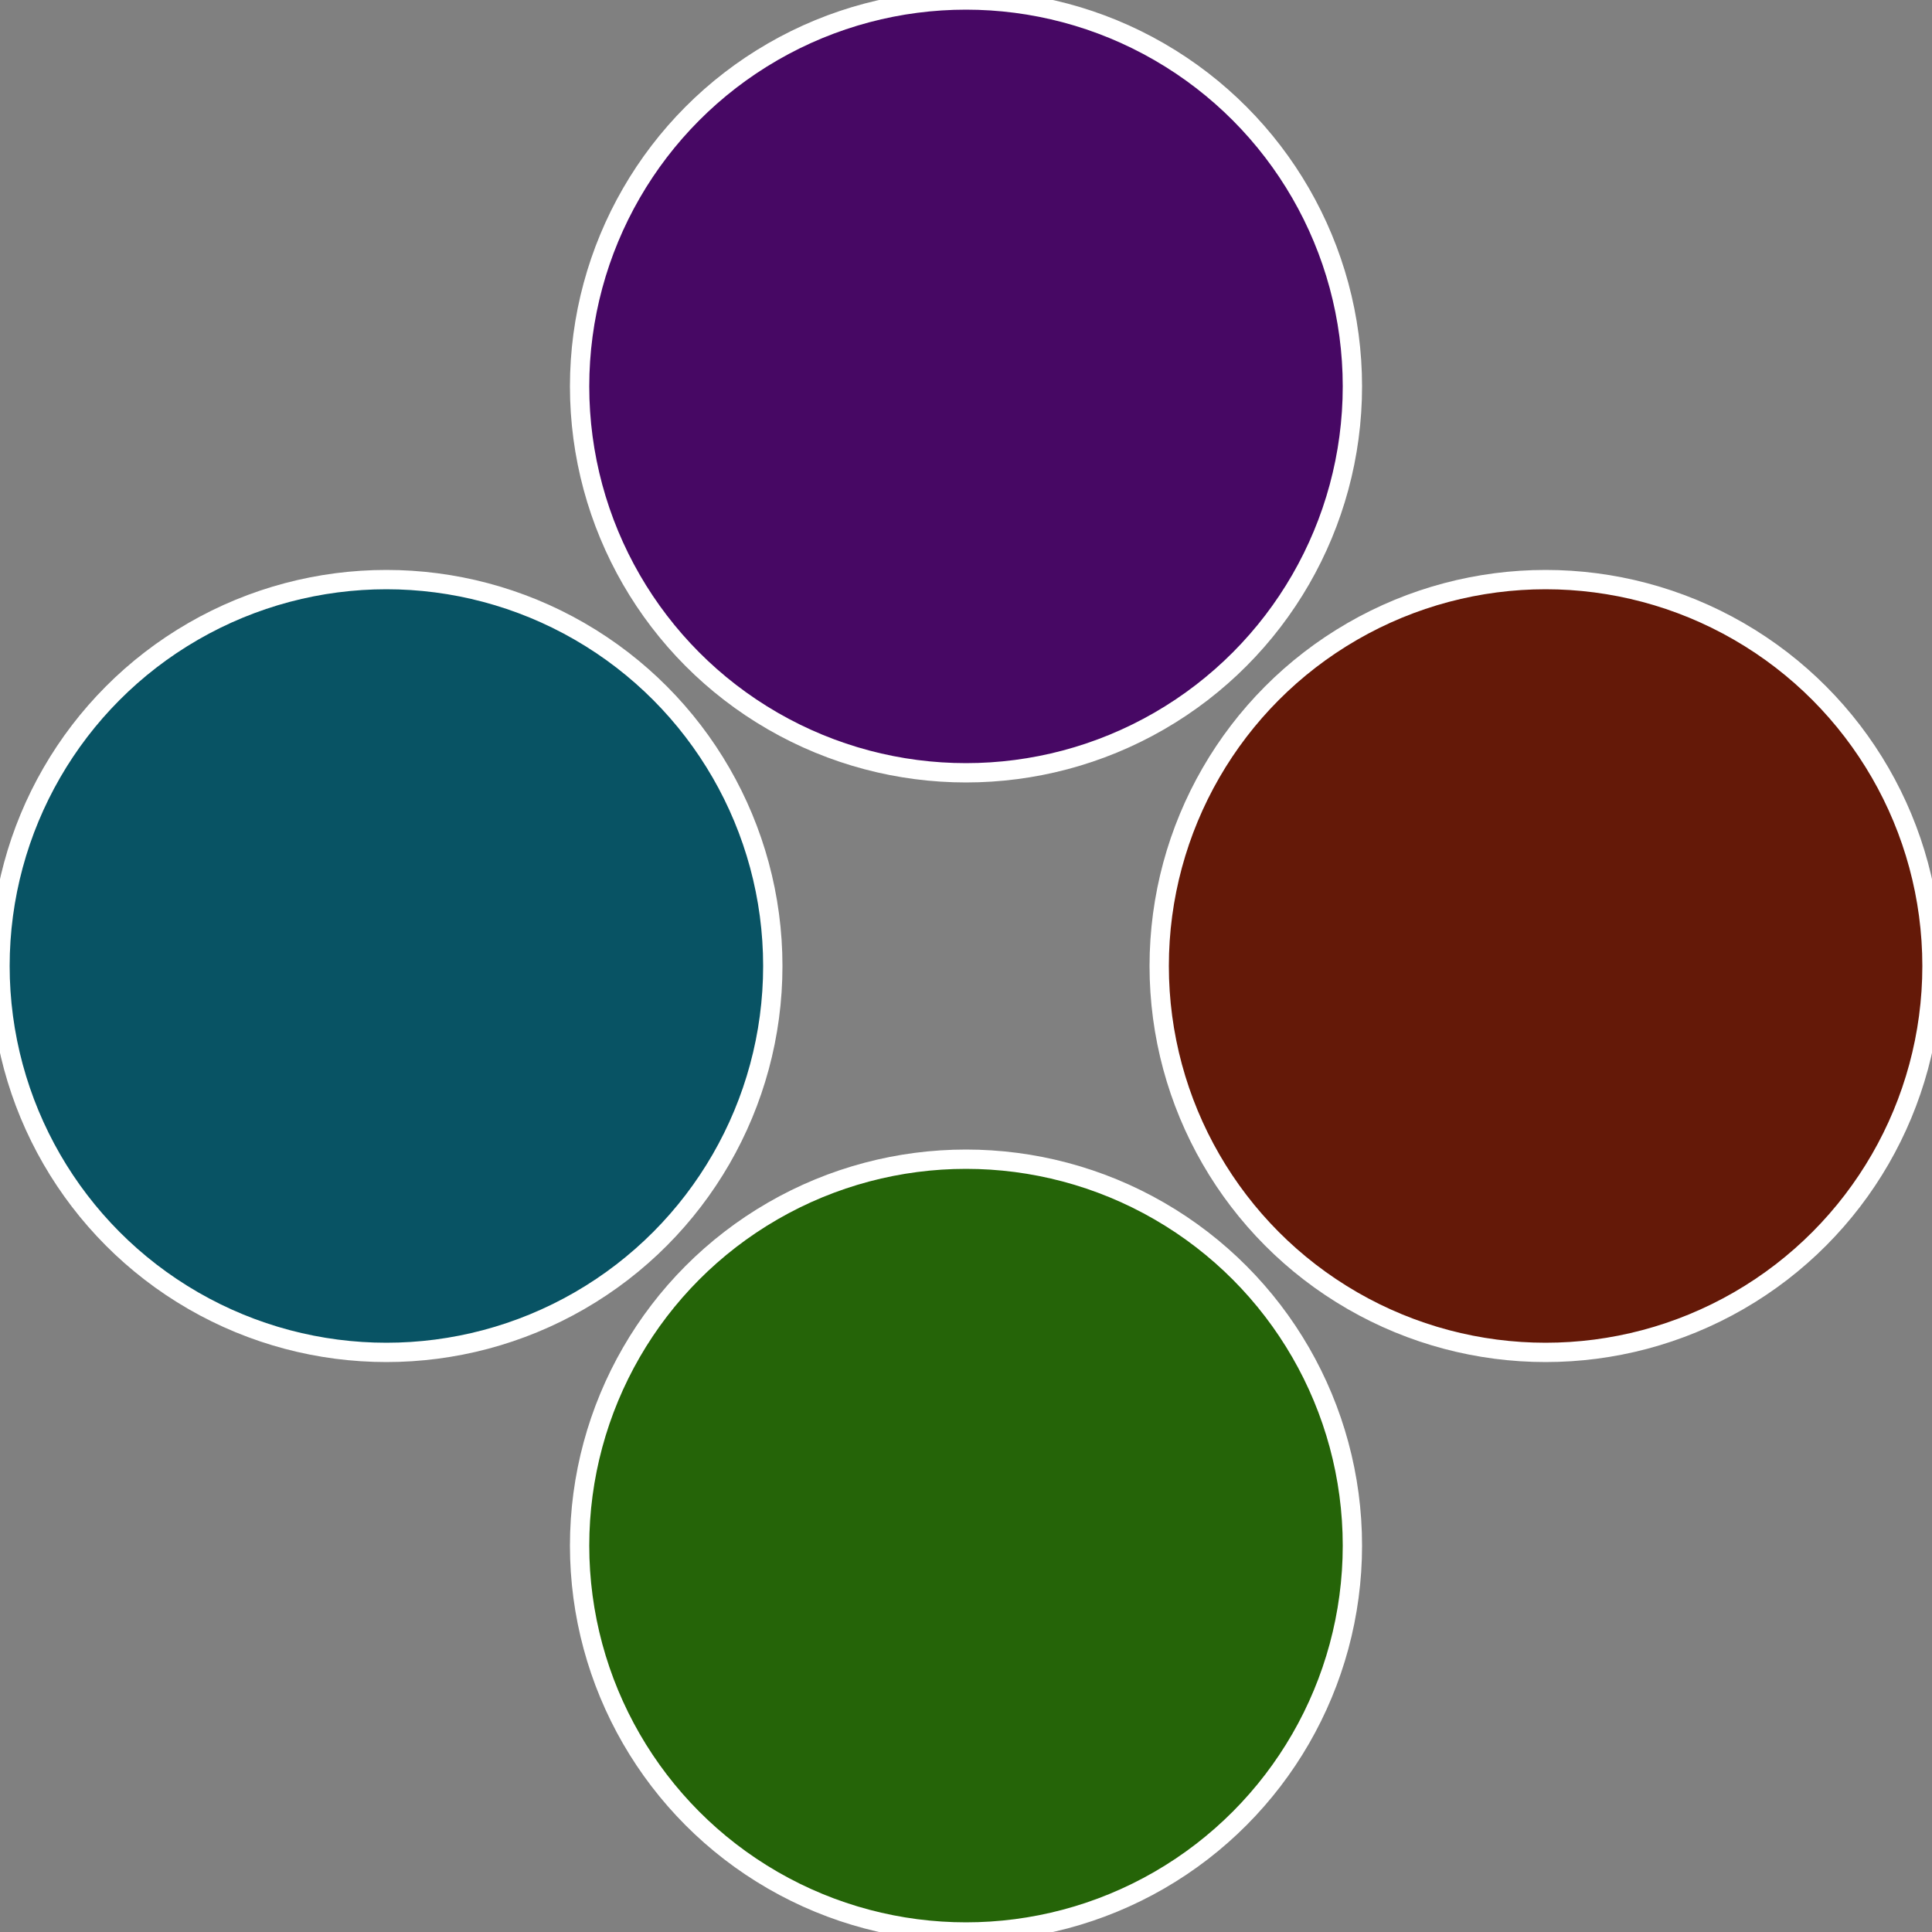
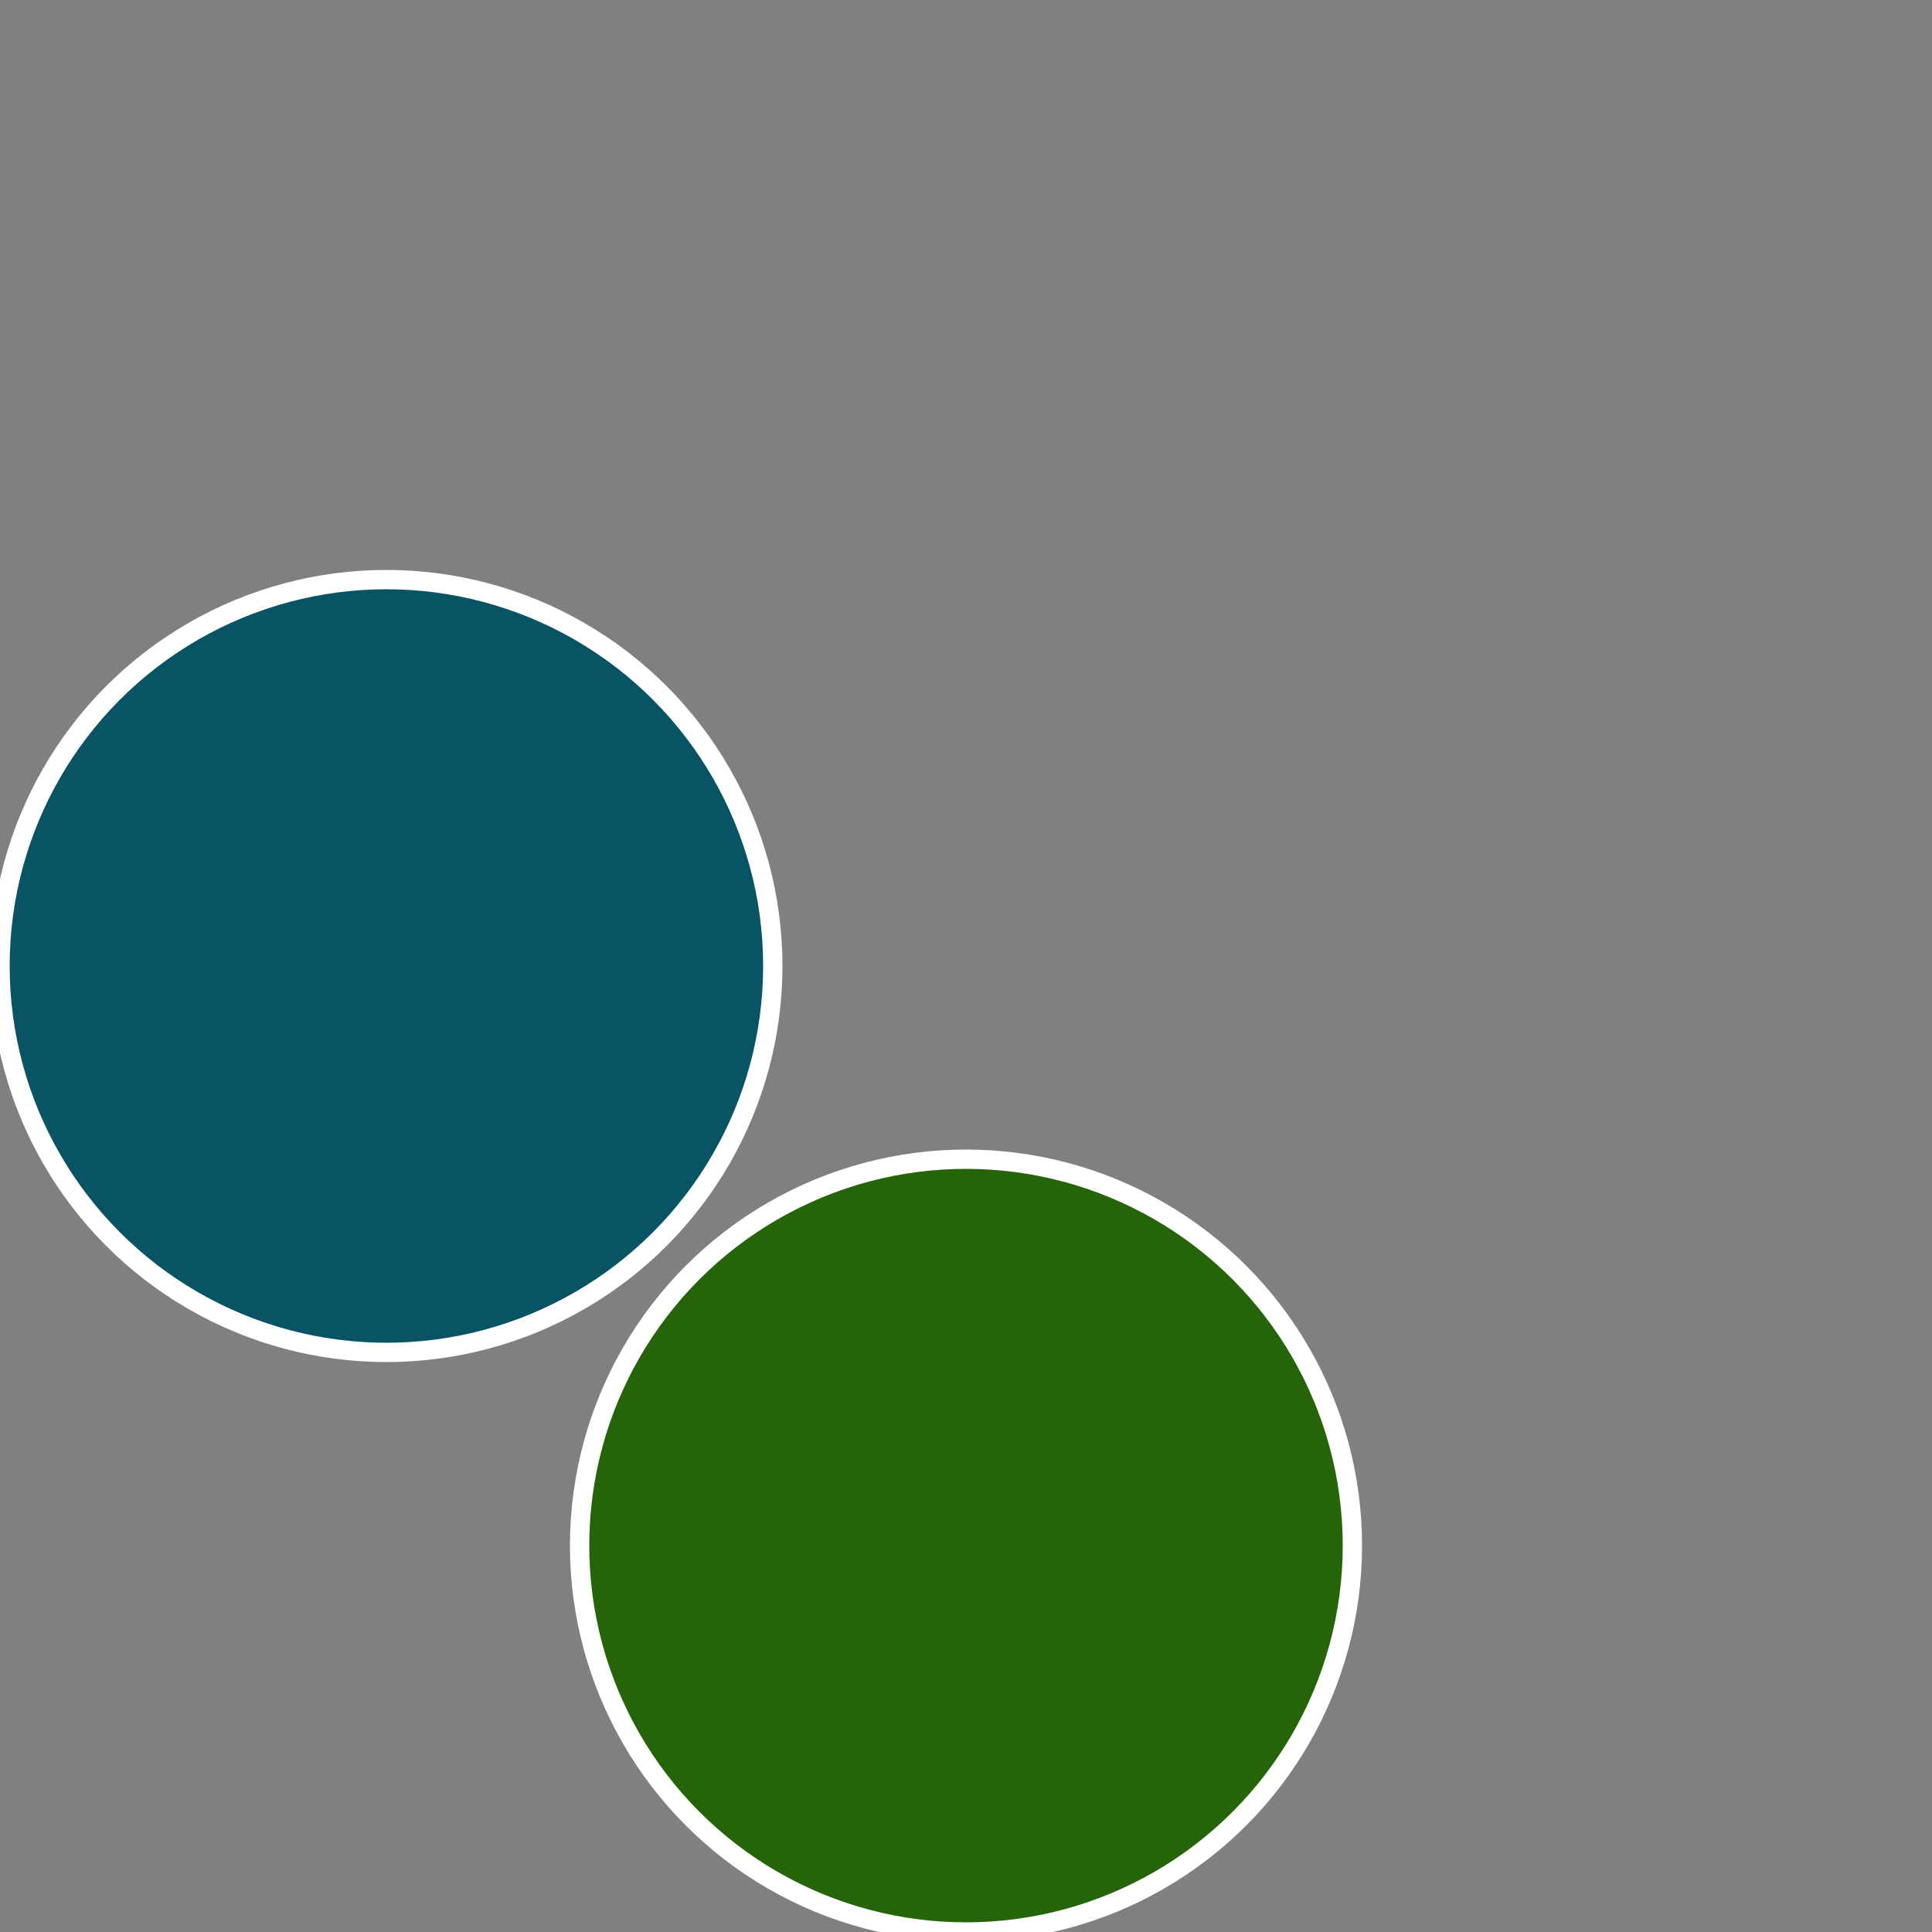
<svg xmlns="http://www.w3.org/2000/svg" width="500" height="500" viewBox="-1 -1 2 2">
  <rect x="-1" y="-1" width="2" height="2" fill="#808080" stroke="none" />
-   <circle cx="0.6" cy="0" r="0.4" fill="#641908" stroke="#fff" stroke-width="1%" />
  <circle cx="3.6739403974421E-17" cy="0.6" r="0.4" fill="#256408" stroke="#fff" stroke-width="1%" />
  <circle cx="-0.6" cy="7.3478807948841E-17" r="0.4" fill="#085364" stroke="#fff" stroke-width="1%" />
-   <circle cx="-1.1021821192326E-16" cy="-0.6" r="0.4" fill="#470864" stroke="#fff" stroke-width="1%" />
</svg>